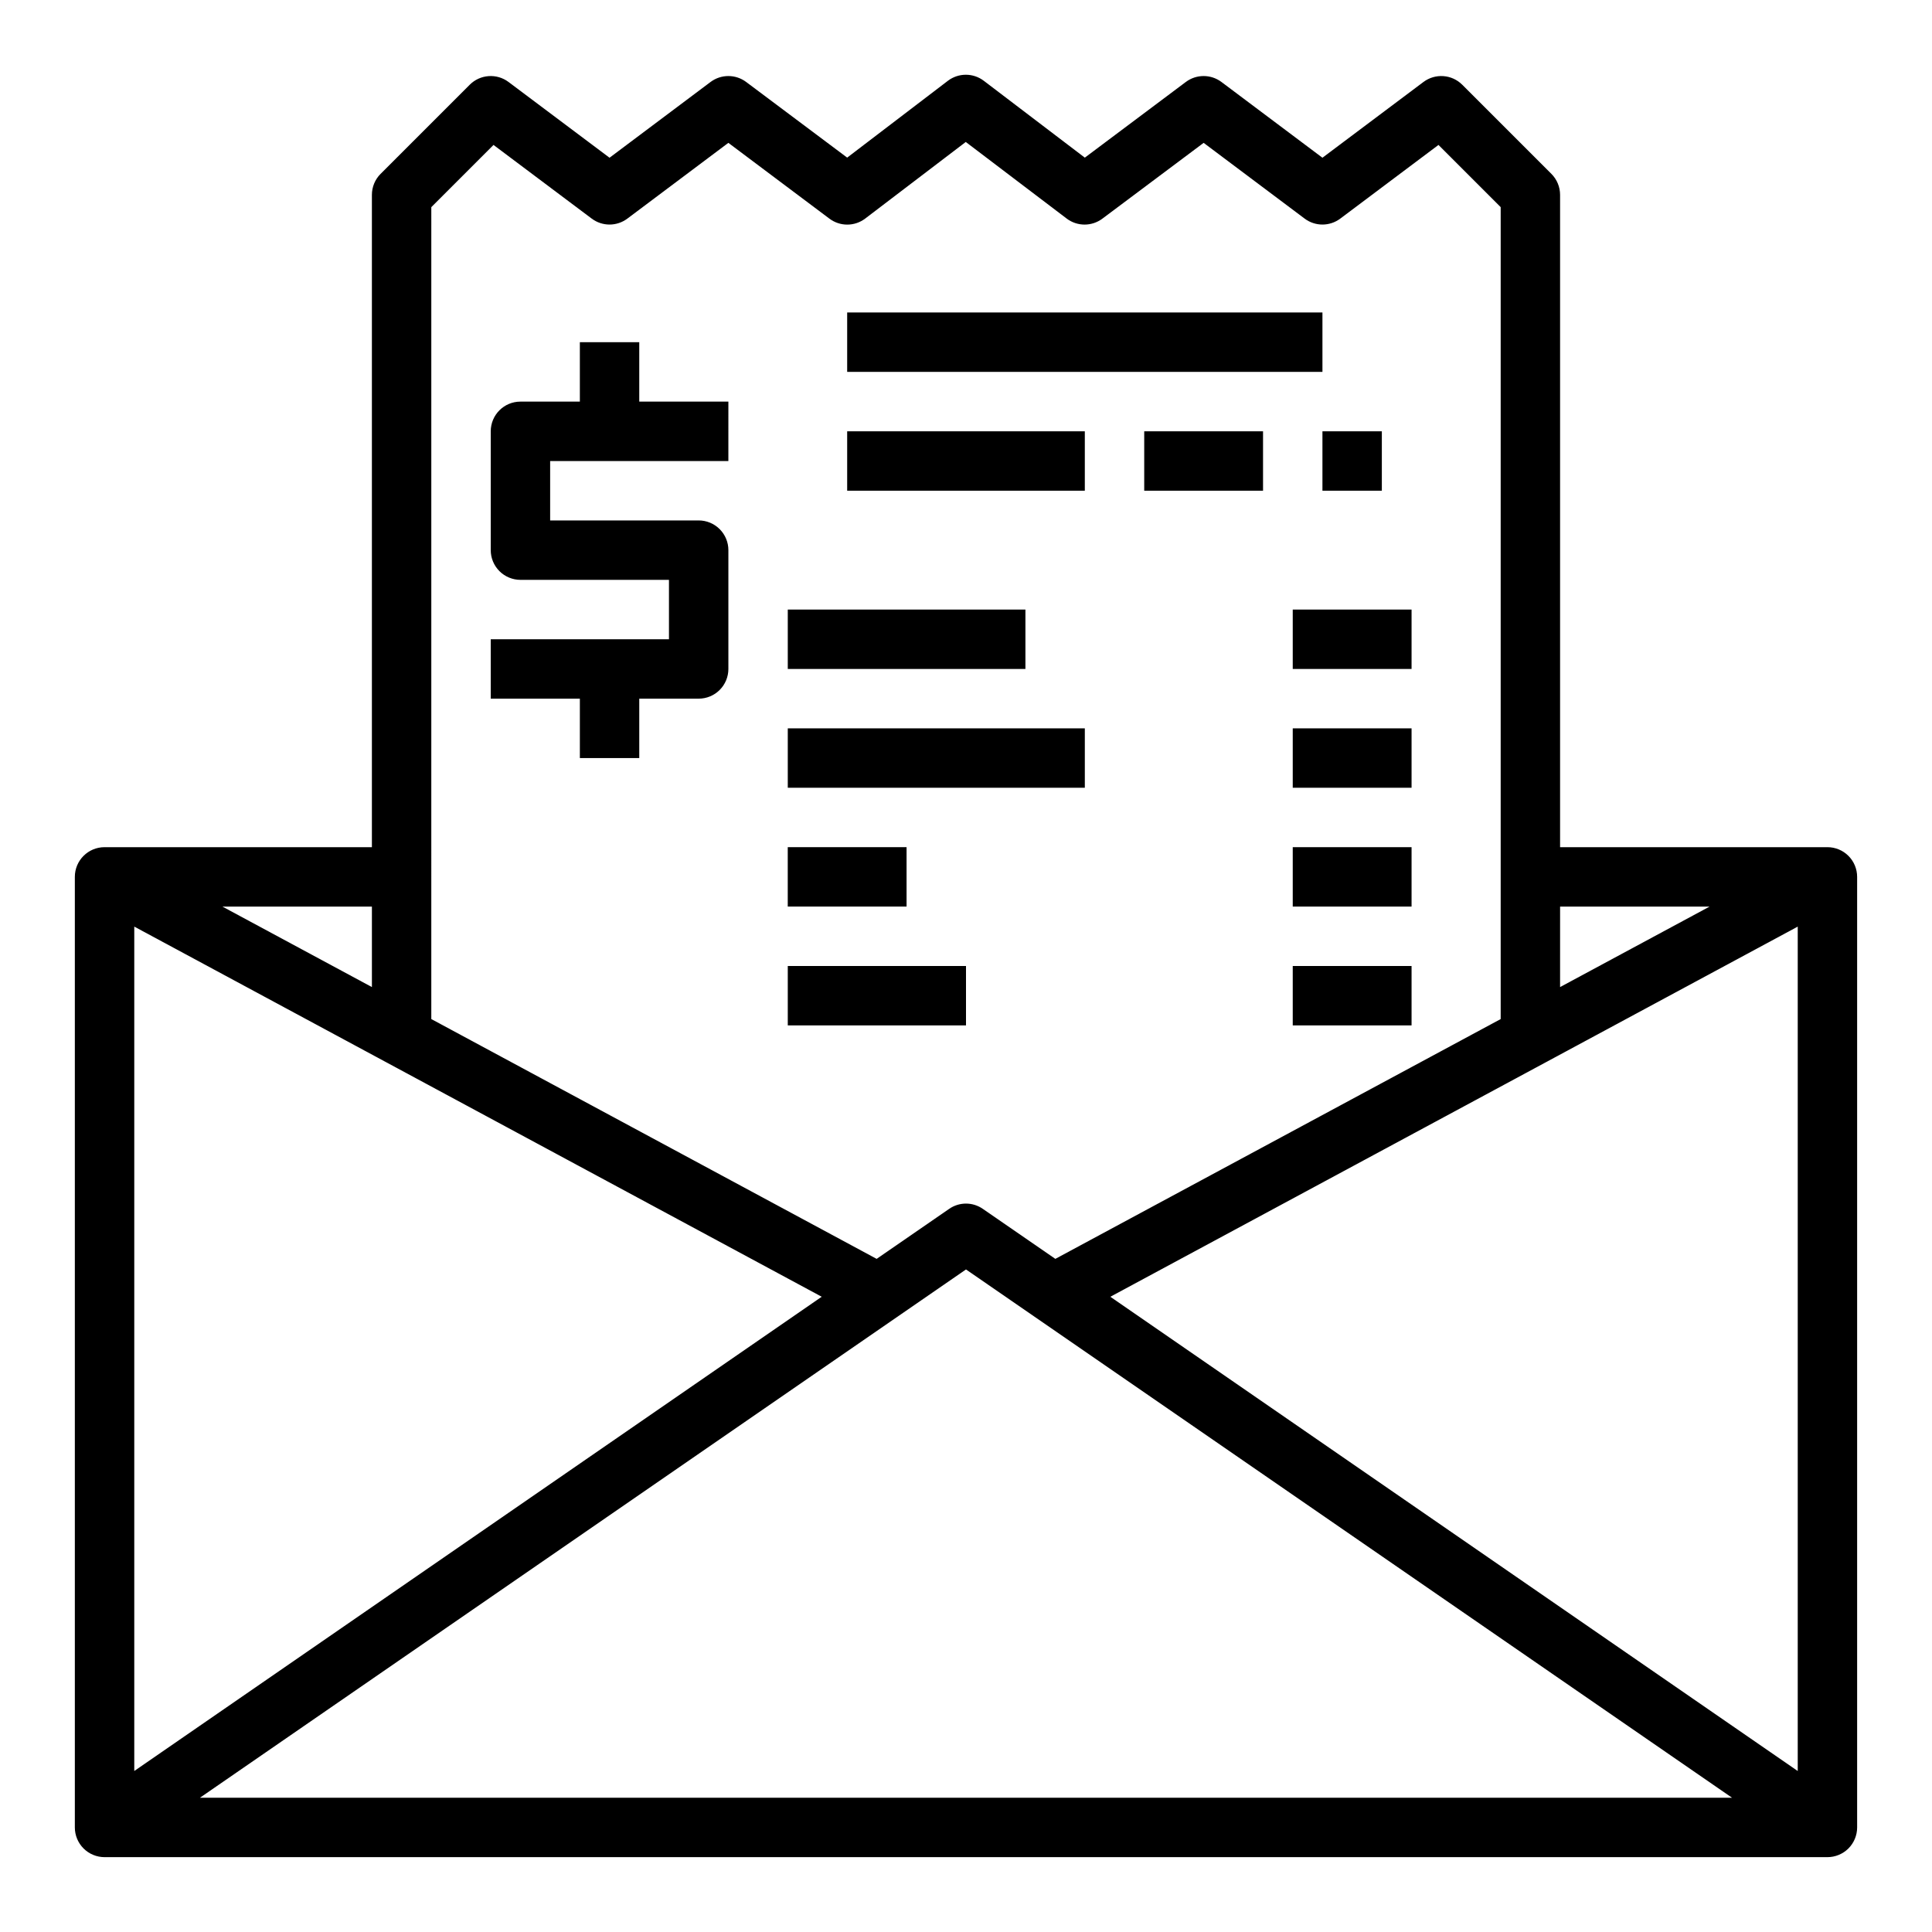
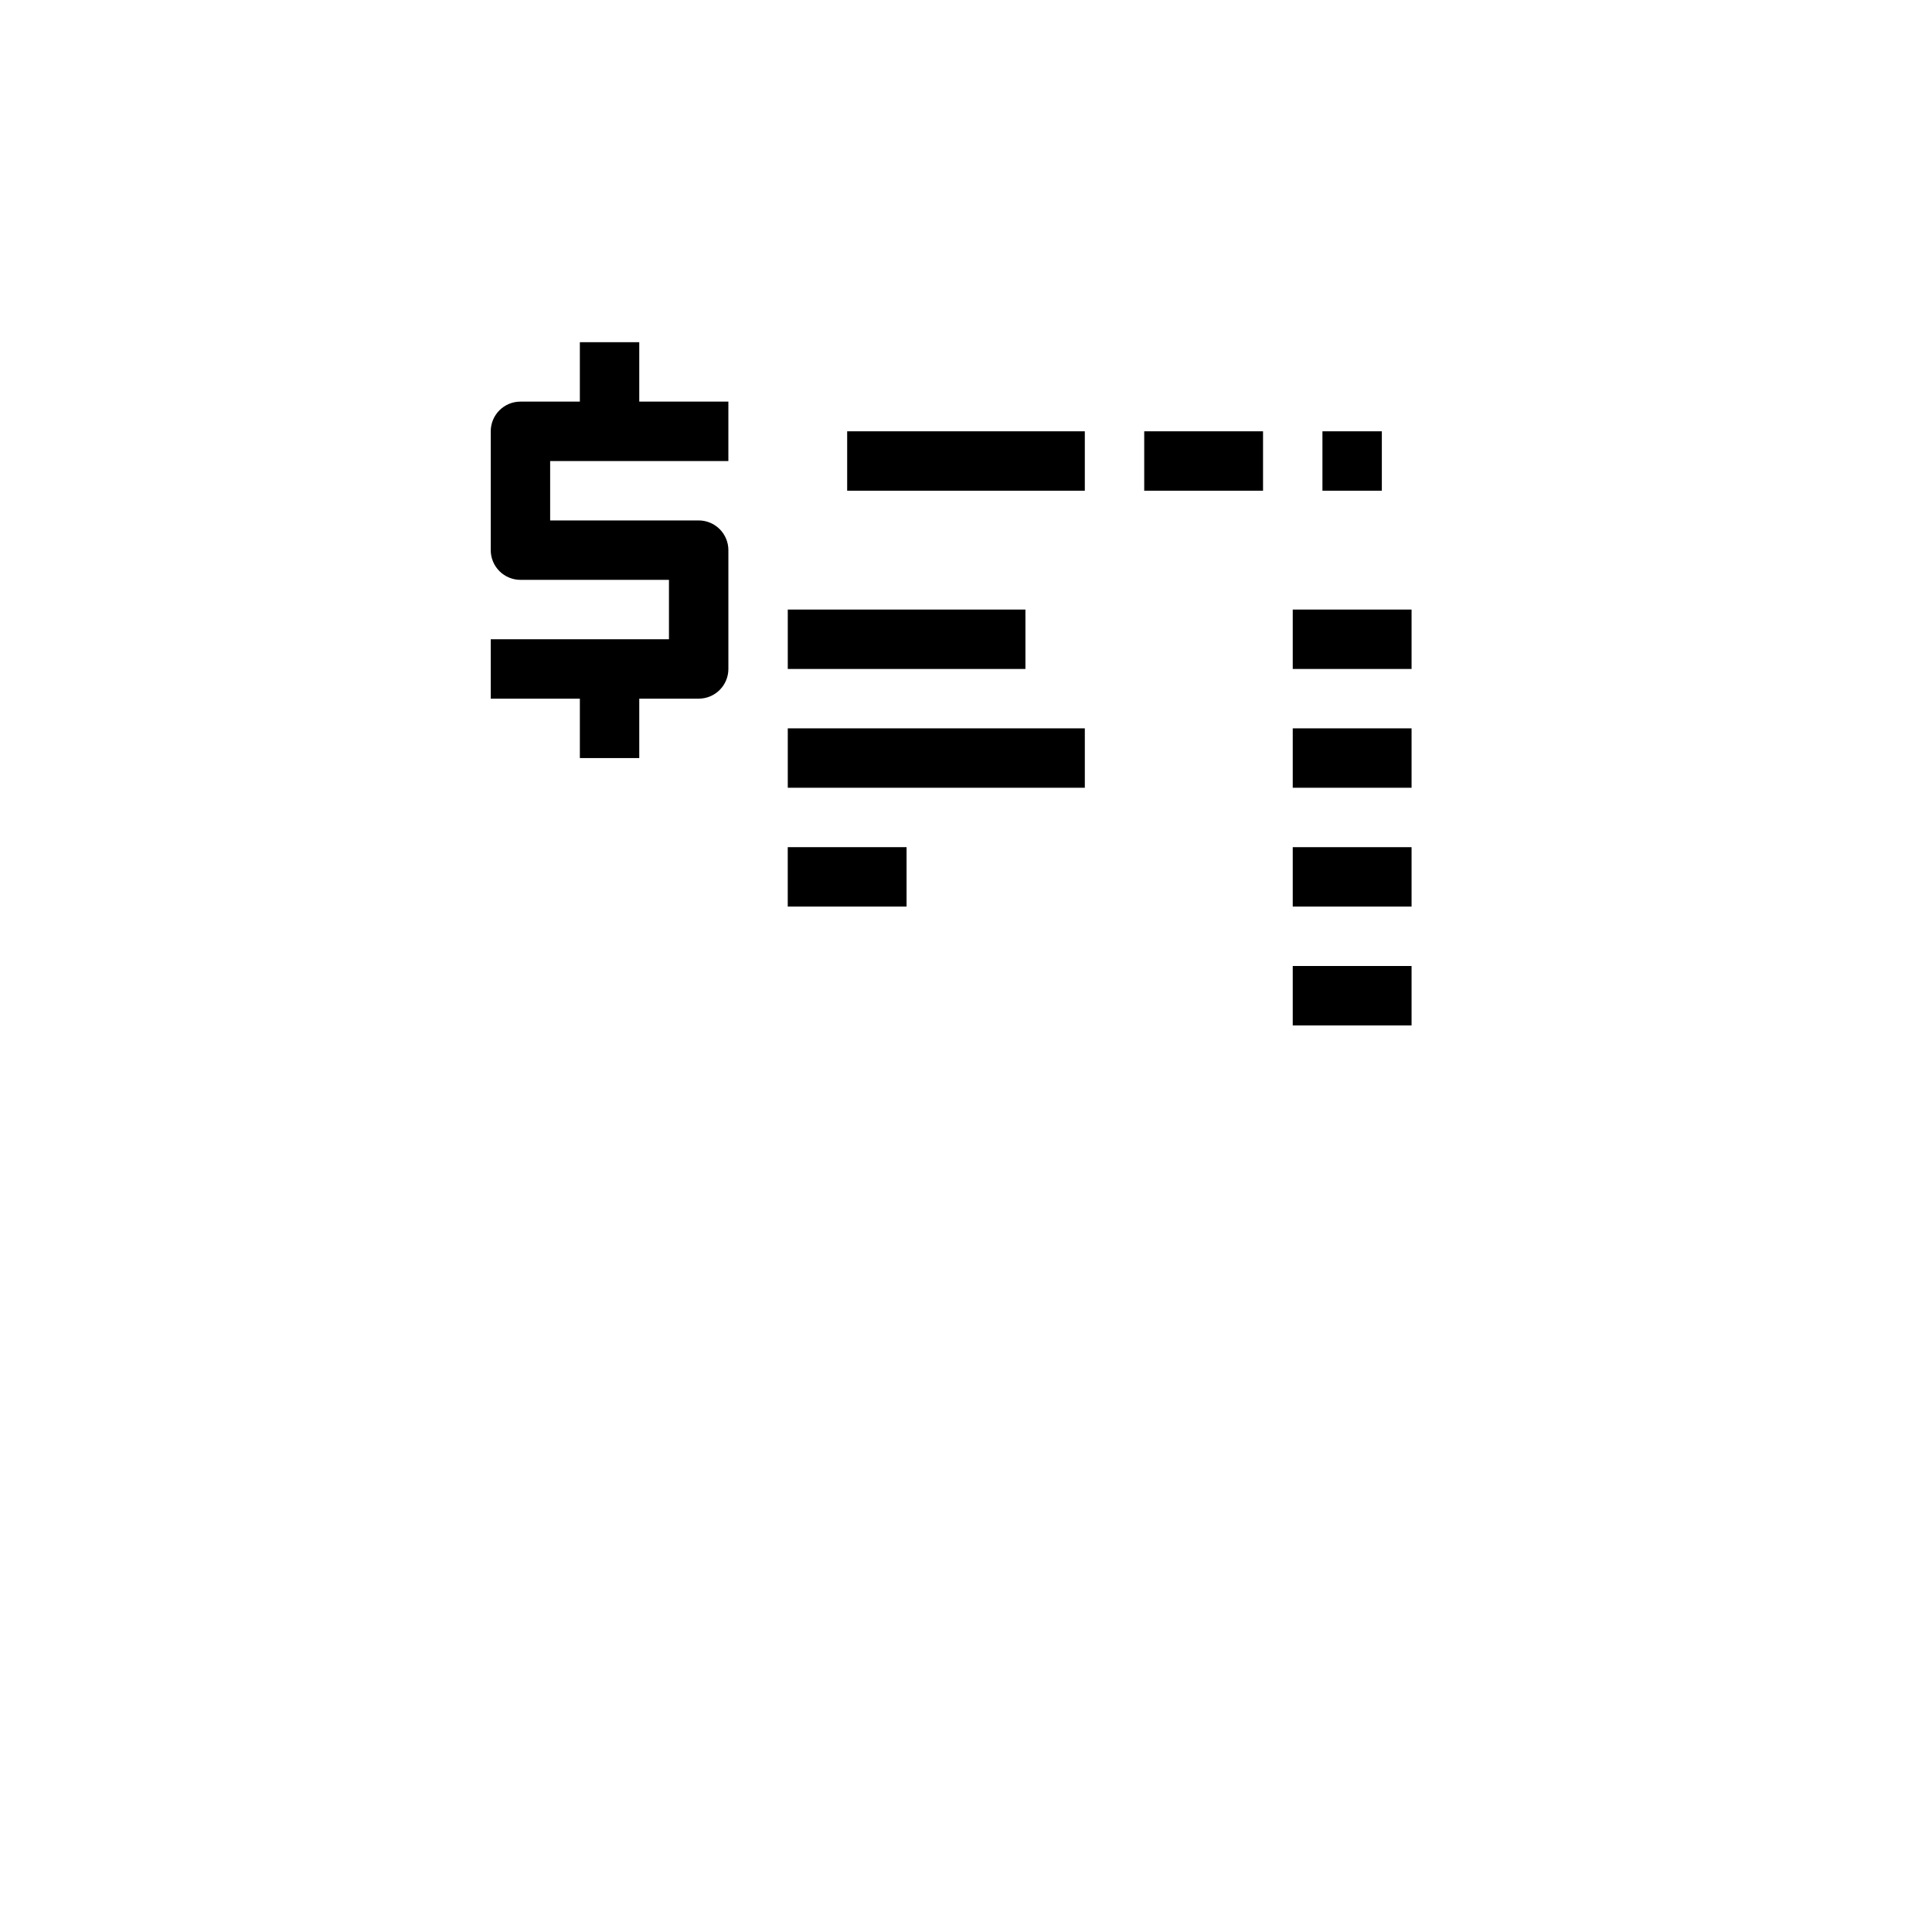
<svg xmlns="http://www.w3.org/2000/svg" fill="#000000" width="800px" height="800px" version="1.1" viewBox="144 144 512 512">
  <g>
-     <path d="m628.29 368.51h-70.852v-172.87c0-2.086-0.828-4.09-2.305-5.566l-23.617-23.617v0.004c-2.769-2.773-7.152-3.082-10.289-0.734l-26.766 20.074-26.762-20.074c-2.801-2.098-6.648-2.098-9.449 0l-26.762 20.051-26.766-20.363c-2.816-2.141-6.711-2.141-9.527 0l-26.684 20.355-26.766-20.043c-2.801-2.098-6.648-2.098-9.445 0l-26.766 20.074-26.766-20.074c-3.133-2.348-7.519-2.039-10.289 0.734l-23.617 23.617v-0.004c-1.477 1.477-2.305 3.481-2.305 5.566v172.87h-70.848c-4.348 0-7.875 3.523-7.875 7.871v251.91c0 2.086 0.832 4.09 2.309 5.566 1.477 1.473 3.477 2.305 5.566 2.305h456.58c2.086 0 4.09-0.832 5.566-2.305 1.473-1.477 2.305-3.481 2.305-5.566v-251.91c0-2.09-0.832-4.09-2.305-5.566-1.477-1.477-3.481-2.305-5.566-2.305zm-70.848 15.742h39.621l-39.625 21.332zm-299.14-185.36 16.484-16.484 26.027 19.523c2.797 2.102 6.644 2.102 9.445 0l26.766-20.074 26.766 20.074c2.805 2.121 6.676 2.121 9.484 0l26.664-20.309 26.766 20.316h-0.004c2.801 2.102 6.648 2.102 9.449 0l26.828-20.082 26.766 20.074h-0.004c2.801 2.102 6.648 2.102 9.449 0l26.023-19.523 16.484 16.484v215.17l-118.02 63.551-19.215-13.25c-2.684-1.867-6.242-1.867-8.926 0l-19.215 13.25-118.02-63.551zm-15.742 185.36v21.332l-39.621-21.332zm-62.977 5.305 182.18 98.094-182.18 125.68zm17.406 230.86 203.01-140 203.01 140zm423.43-7.082-182.17-125.68 182.17-98.094z" />
-     <path d="m368.51 226.81h125.95v15.742h-125.95z" />
    <path d="m368.51 258.3h62.977v15.742h-62.977z" />
    <path d="m447.23 258.3h31.488v15.742h-31.488z" />
    <path d="m494.46 258.3h15.742v15.742h-15.742z" />
    <path d="m486.59 305.54h31.488v15.742h-31.488z" />
    <path d="m352.77 305.54h62.977v15.742h-62.977z" />
    <path d="m352.77 337.02h78.719v15.742h-78.719z" />
    <path d="m486.59 337.02h31.488v15.742h-31.488z" />
    <path d="m384.25 384.25v-15.742h-31.488v15.742z" />
    <path d="m486.59 368.51h31.488v15.742h-31.488z" />
-     <path d="m352.77 400h47.23v15.742h-47.23z" />
    <path d="m486.59 400h31.488v15.742h-31.488z" />
    <path d="m313.41 234.69h-15.742v15.742h-15.746c-4.348 0-7.871 3.523-7.871 7.871v31.488c0 2.09 0.828 4.09 2.305 5.566 1.477 1.477 3.481 2.309 5.566 2.309h39.359v15.742h-47.23v15.742h23.617v15.742h15.742v-15.742h15.742c2.09 0 4.094-0.828 5.566-2.305 1.477-1.477 2.309-3.477 2.309-5.566v-31.488c0-2.086-0.832-4.09-2.309-5.566-1.473-1.477-3.477-2.305-5.566-2.305h-39.359v-15.742h47.23l0.004-15.746h-23.617z" />
  </g>
</svg>